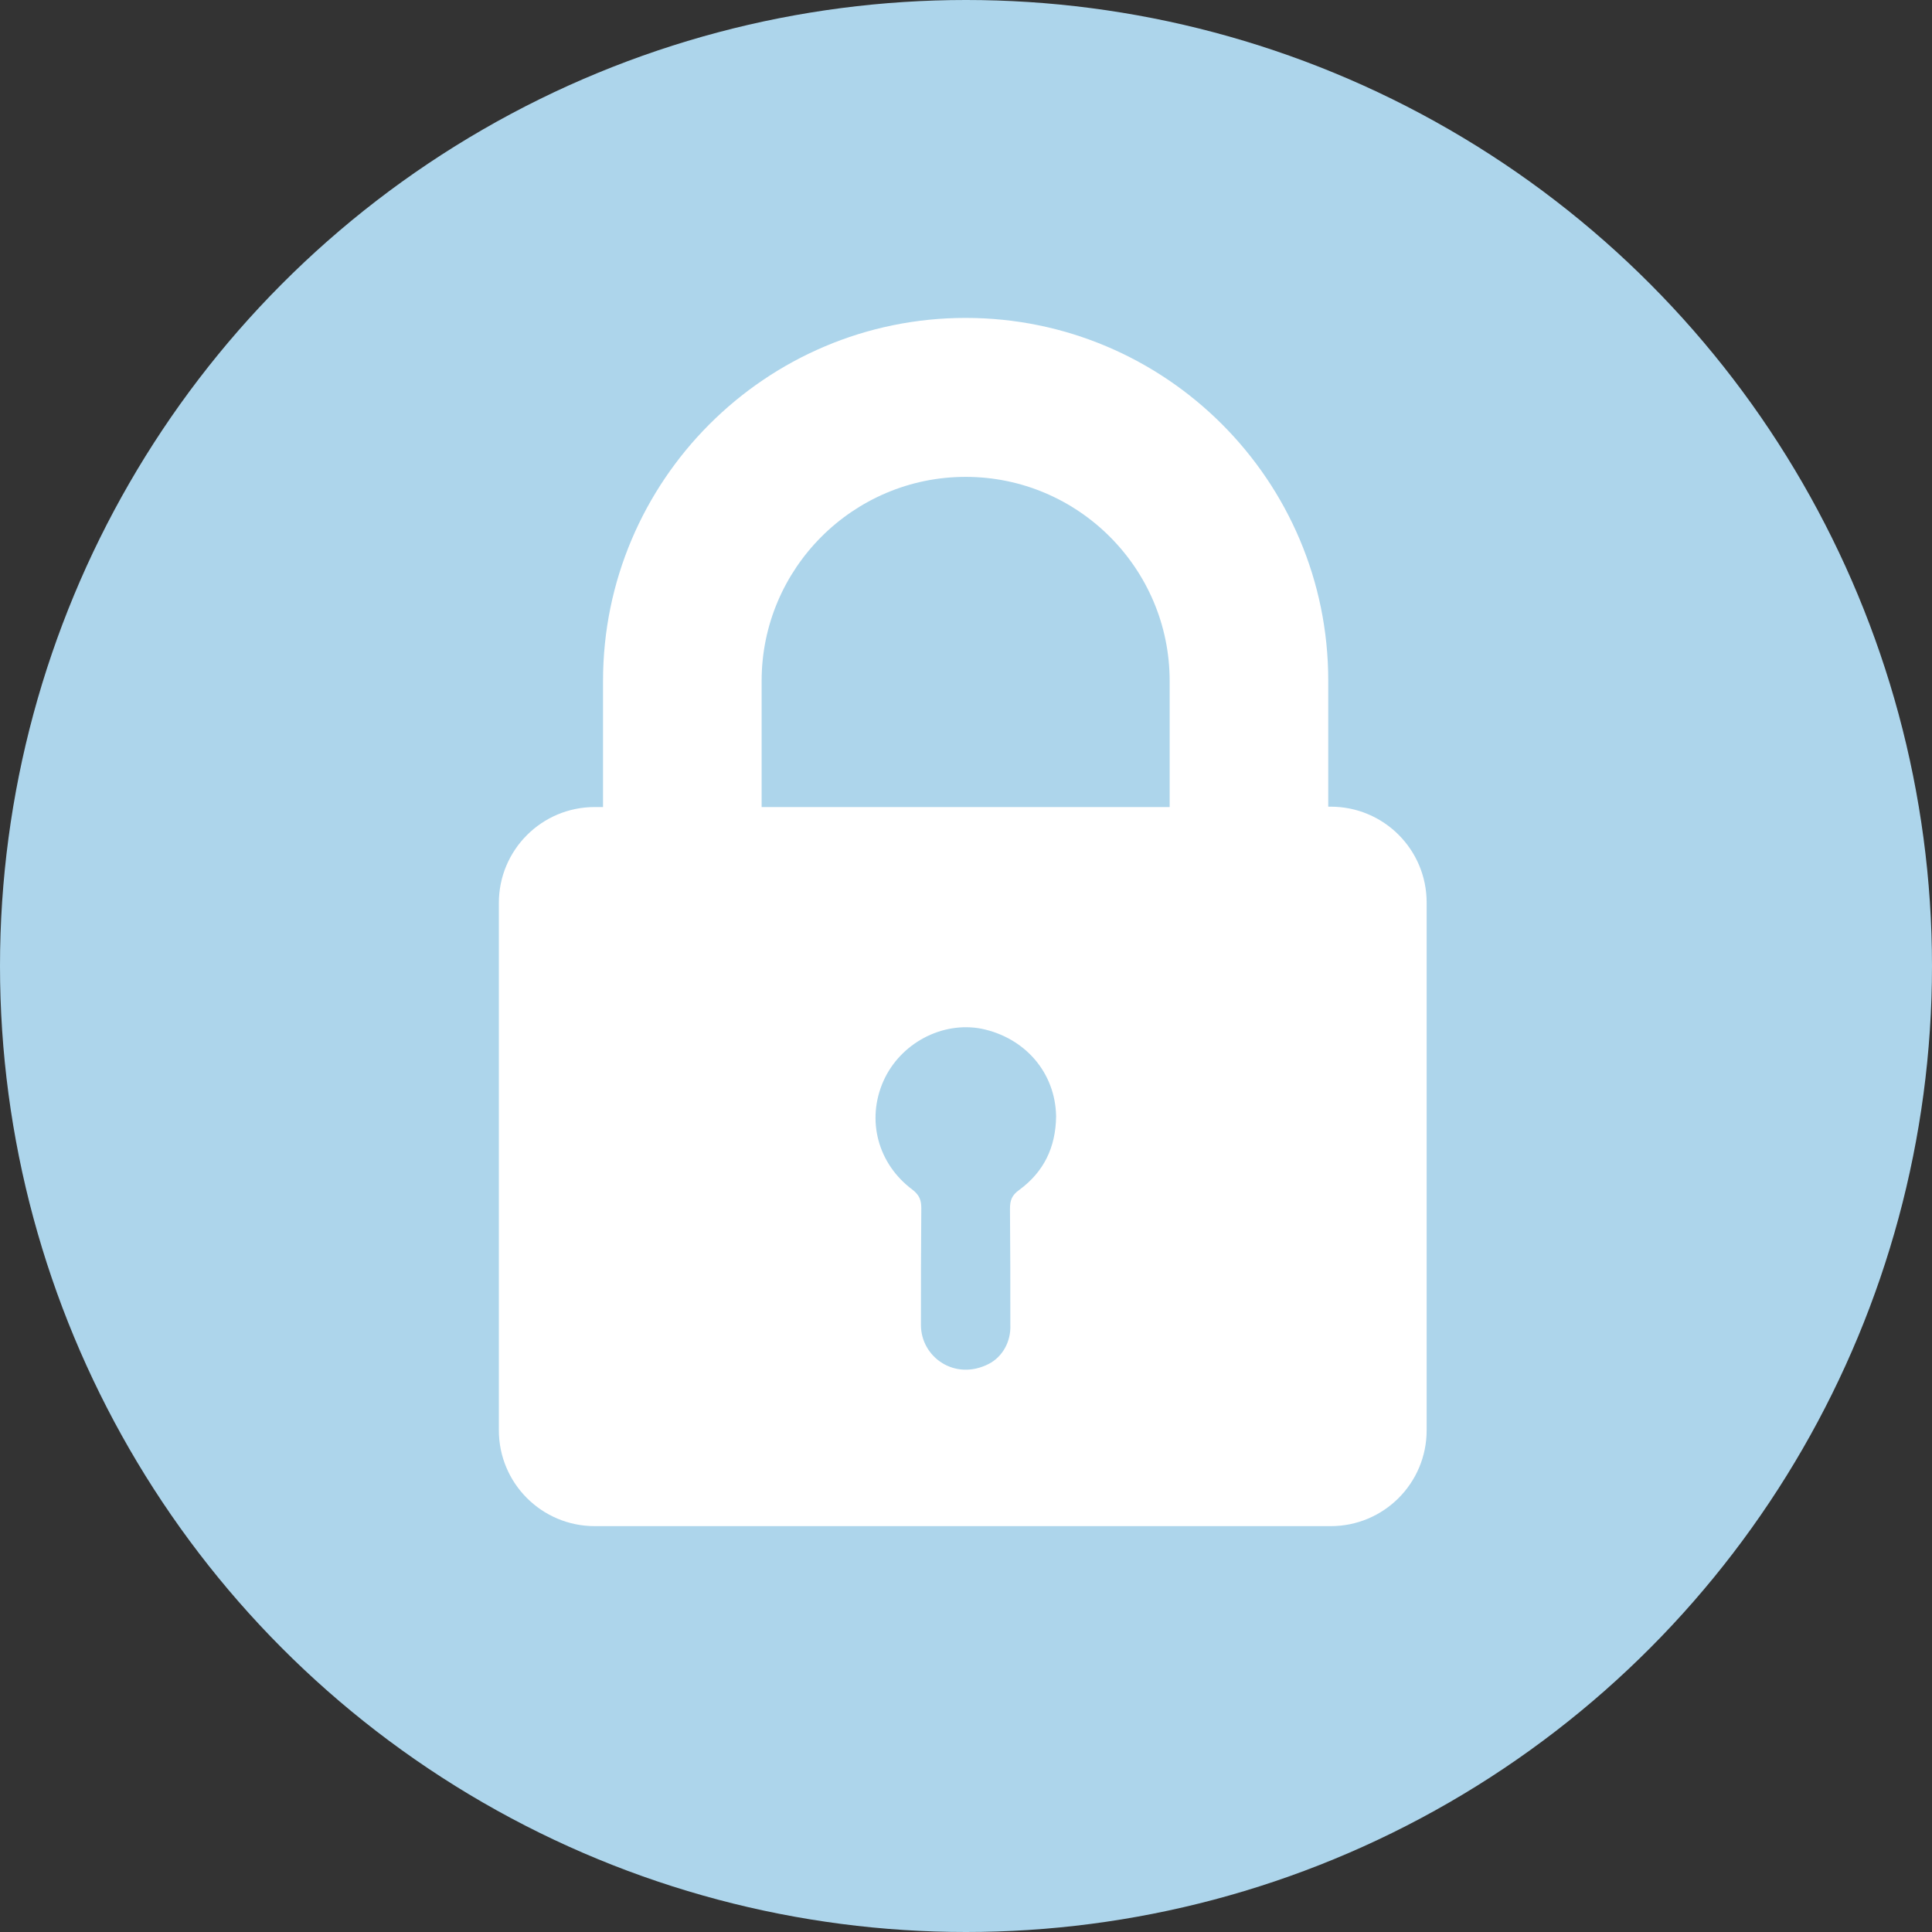
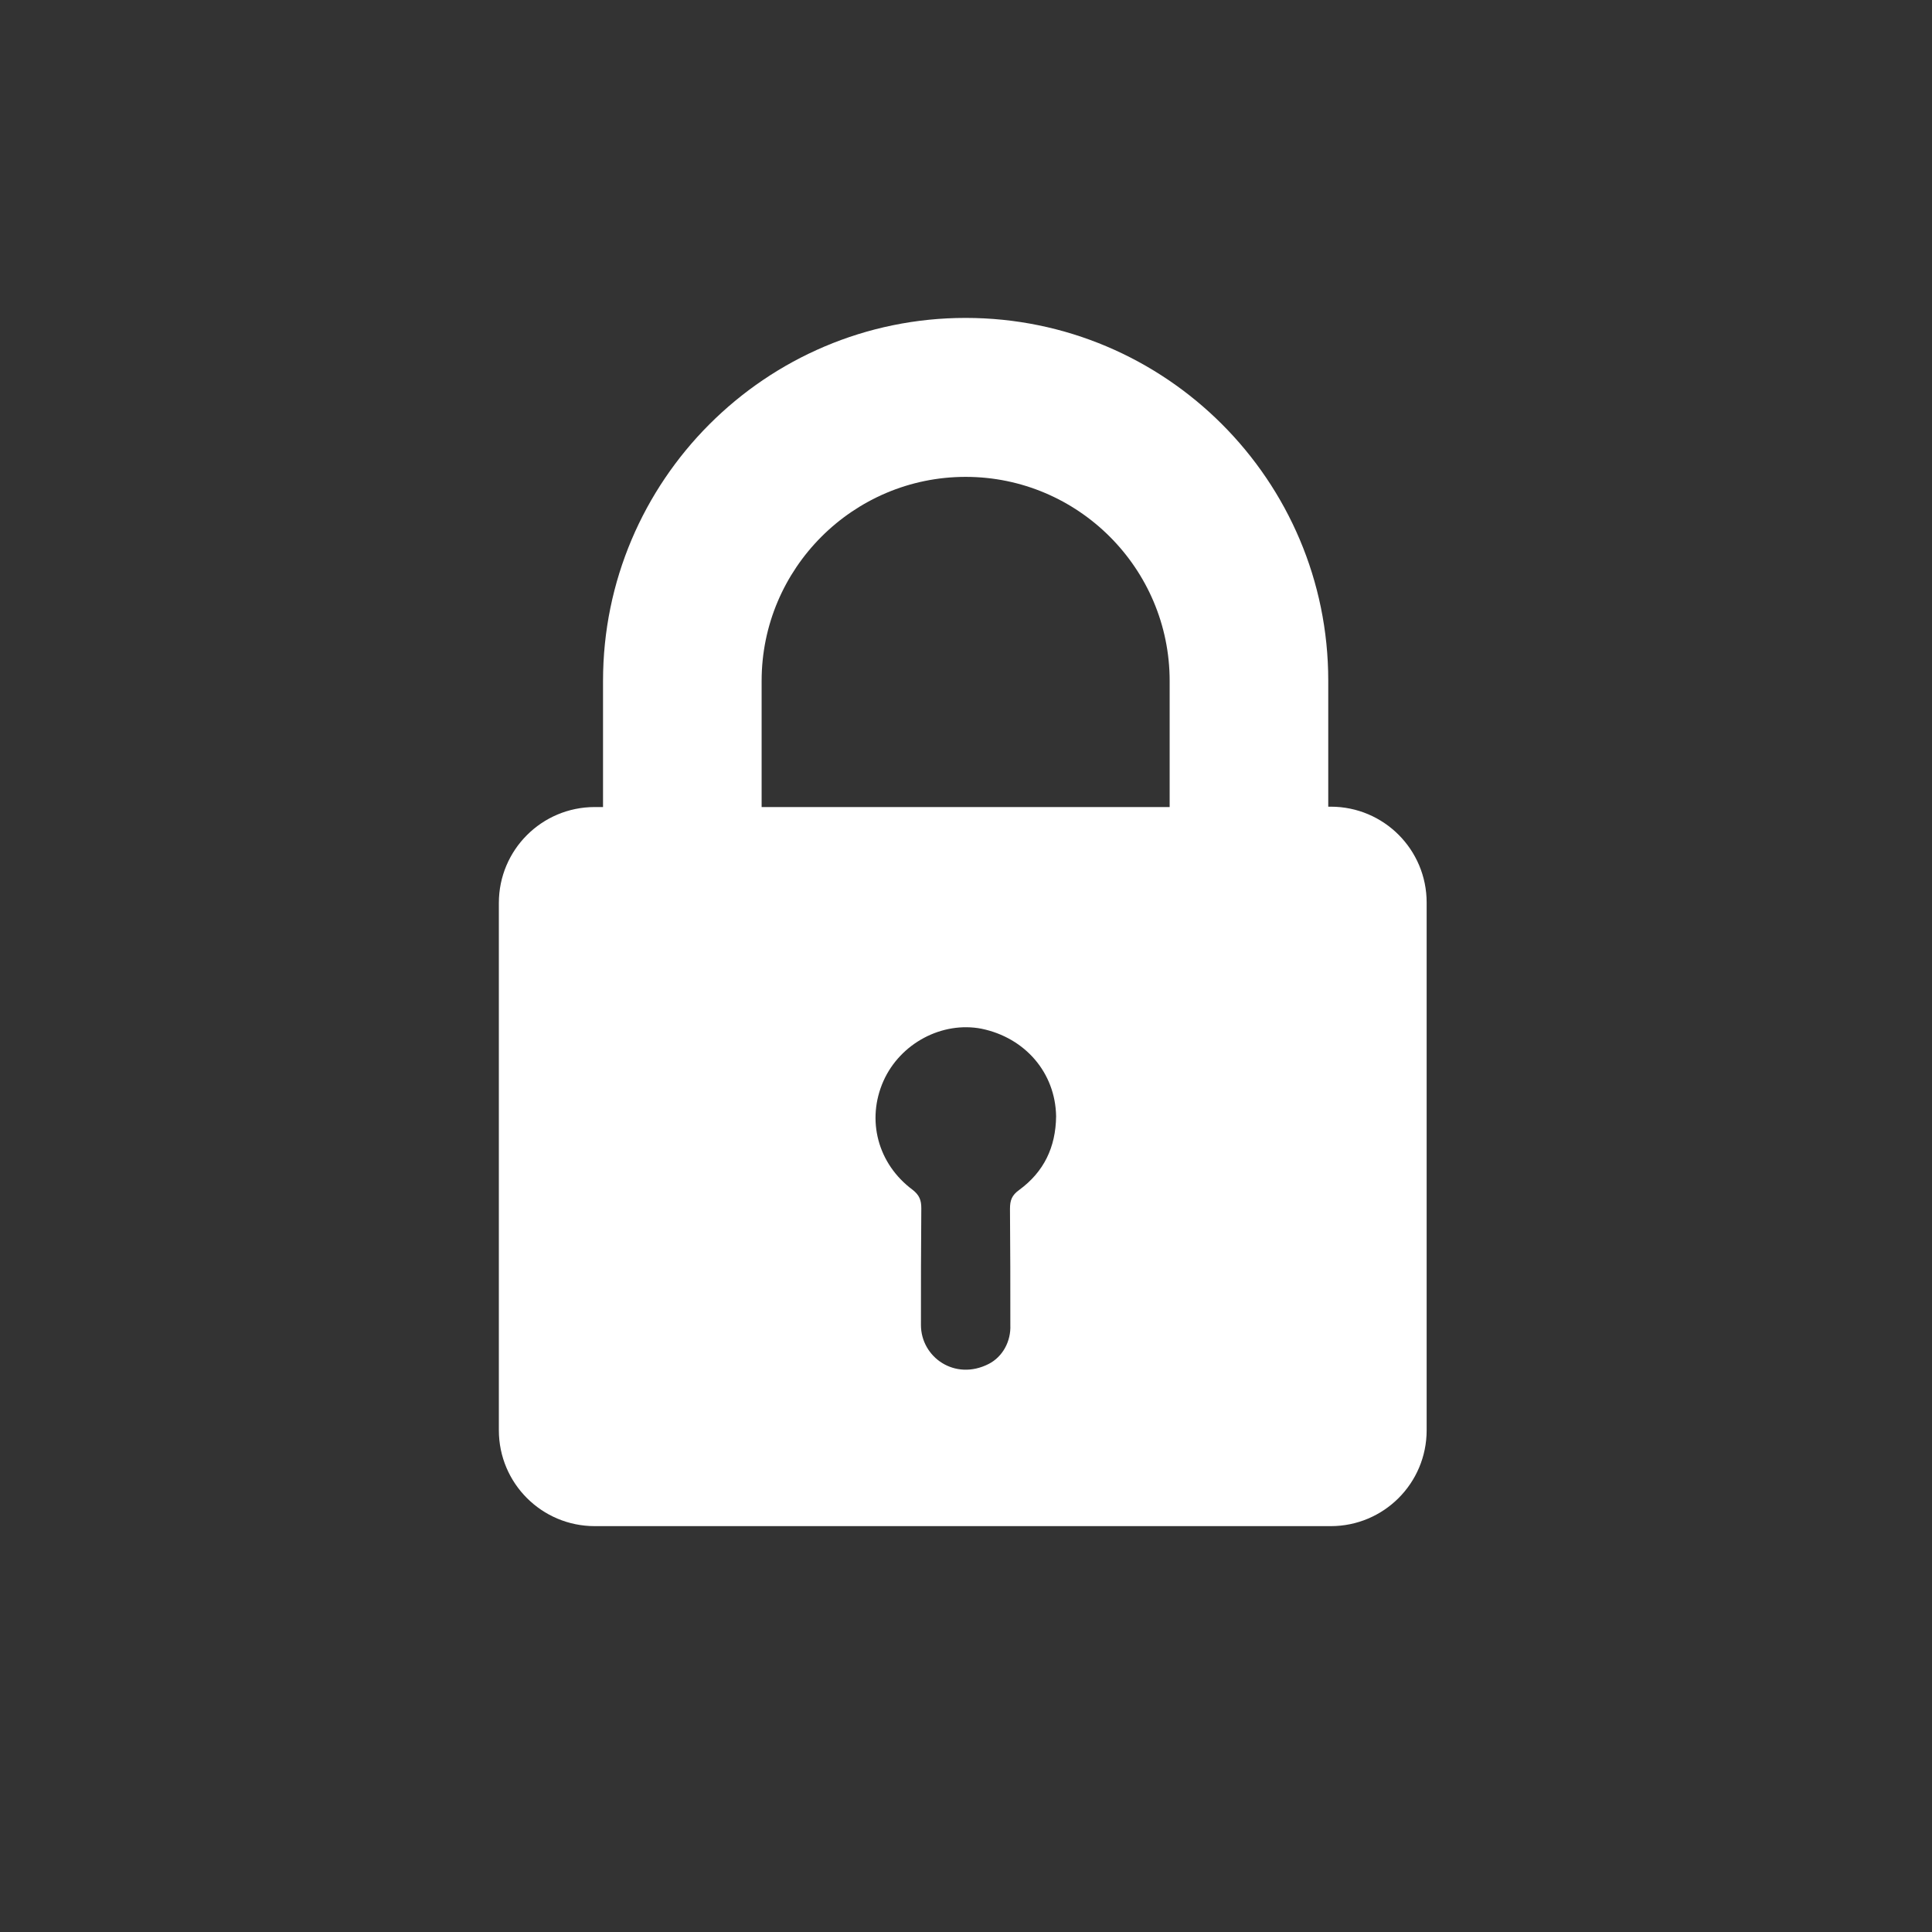
<svg xmlns="http://www.w3.org/2000/svg" version="1.1" id="Ebene_1" x="0px" y="0px" viewBox="0 0 536 536" style="enable-background:new 0 0 536 536;" xml:space="preserve">
  <rect x="0" y="0" width="536" height="536" fill="#333333" stroke="none" />
  <style type="text/css">
	.st0{fill:#ADD5EB;}
	.st1{fill:#FFFFFF;}
</style>
-   <circle class="st0" cx="268" cy="268" r="268" />
  <g>
    <path class="st1" d="M167.3,188.9v35h-2.3c-14.7,0-26.6,11.9-26.6,26.6v146.3c0,14.7,11.9,26.6,26.6,26.6h204.2   c14.7,0,26.6-11.9,26.6-26.6V250.4c0-14.7-11.9-26.6-26.6-26.6h-0.7v-35c0-55.5-45.1-100.6-100.6-100.6   C212.4,88.2,167.3,133.4,167.3,188.9L167.3,188.9z M282.8,330.1c-2.1,1.5-2.6,2.9-2.6,5.3c0.1,10.8,0.1,21.4,0.1,32.2   c0.2,4.5-2.1,8.8-6,10.8c-9.4,4.8-18.8-1.9-18.8-10.8v-0.1c0-10.8,0-21.5,0.1-32.3c0-2.2-0.5-3.6-2.4-5.1   c-9.7-7.2-12.9-19.4-8.1-30.2c4.7-10.5,16.3-16.6,27.2-14.5c12.1,2.5,20.5,12.2,20.7,24.3C292.9,318.3,289.6,325.1,282.8,330.1   L282.8,330.1z M211.3,188.9c0-31.2,25.4-56.6,56.6-56.6c31.2,0,56.6,25.4,56.6,56.6v35H211.3V188.9z M211.3,188.9" />
  </g>
</svg>